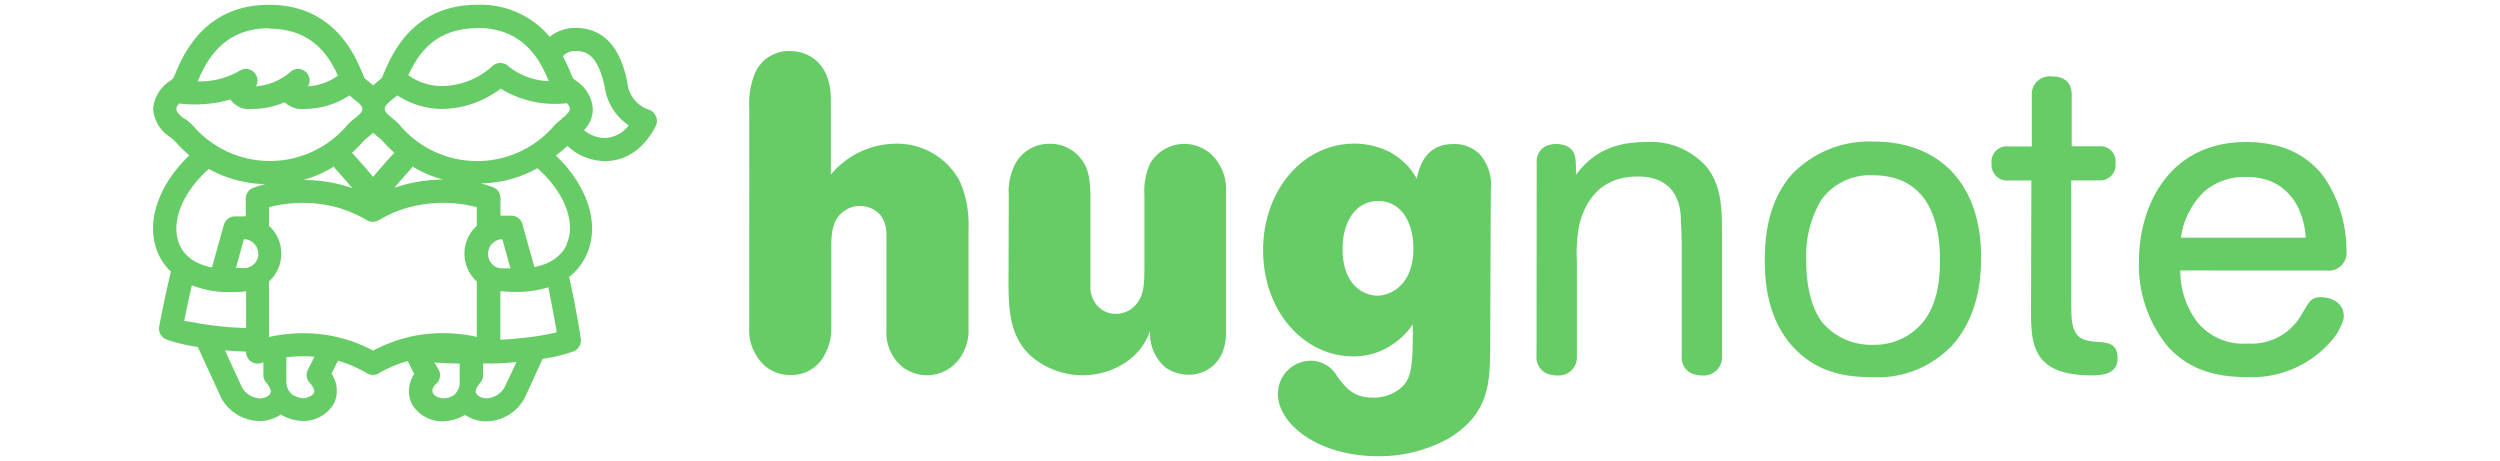
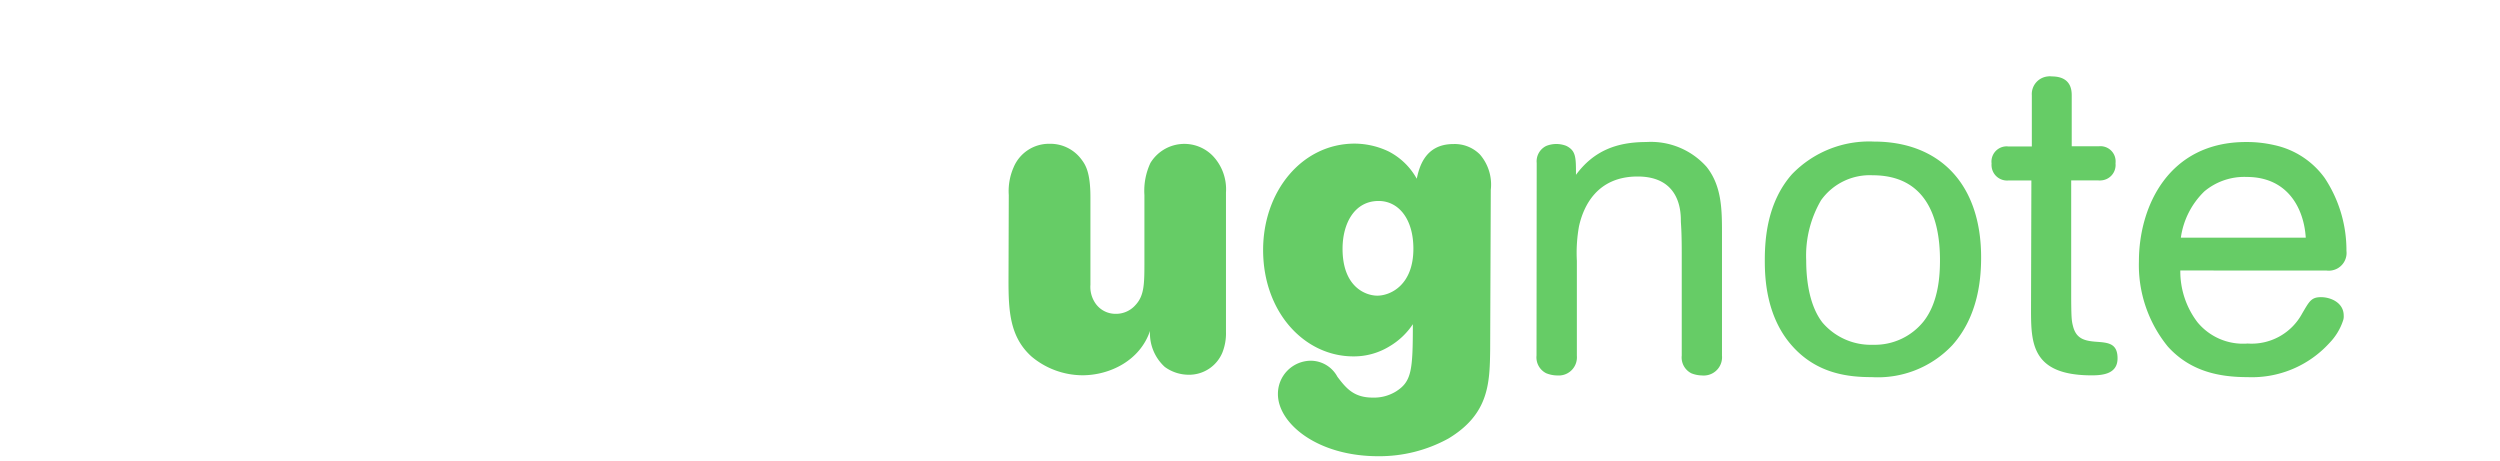
<svg xmlns="http://www.w3.org/2000/svg" id="レイヤー_1" data-name="レイヤー 1" viewBox="0 0 282 52">
  <defs>
    <style>.cls-1{fill:#66CC66;}</style>
  </defs>
  <title>ttl</title>
  <g id="グループ_19" data-name="グループ 19">
    <g id="グループ_20" data-name="グループ 20">
-       <path id="パス_22" data-name="パス 22" class="cls-1" d="M73.93,13a1.27,1.27,0,0,0-.86-.67,3.57,3.57,0,0,1-2.29-2.9c-.3-1.56-1.24-6.28-5.85-6.28a4.49,4.49,0,0,0-2.92,1A10.18,10.18,0,0,0,53.84.54c-7.27,0-9.64,5.6-10.53,7.7-.09.21-.19.45-.26.58l-.35.29c-.18.15-.4.32-.61.52-.22-.2-.43-.37-.62-.52l-.35-.29c-.06-.13-.17-.38-.25-.58C40,6.13,37.6.54,30.34.54S20.68,6.15,19.79,8.27c-.08.2-.19.44-.25.56l-.36.3a4.09,4.09,0,0,0-1.9,3.16,4.06,4.06,0,0,0,1.91,3.17c.17.14.34.27.45.38l.2.21a16.36,16.36,0,0,0,1.52,1.48c-3.6,3.43-5,7.75-3.5,11.11a6.53,6.53,0,0,0,1.42,2c-.81,3.37-1.29,6-1.32,6.2a1.31,1.31,0,0,0,.8,1.45,18,18,0,0,0,3.55.84l2.6,5.67v0a5,5,0,0,0,4.44,2.69,4.36,4.36,0,0,0,2.32-.73,5.2,5.2,0,0,0,2.58.73h0a4,4,0,0,0,3.43-2,3.38,3.38,0,0,0-.29-3.34l.73-1.46a13.93,13.93,0,0,1,3.27,1.41,1.21,1.21,0,0,0,.67.19,1.24,1.24,0,0,0,.67-.19A13.76,13.76,0,0,1,46,40.73l.73,1.46a3.38,3.38,0,0,0-.29,3.34,4,4,0,0,0,3.44,2h0a5.27,5.27,0,0,0,2.57-.73,4.36,4.36,0,0,0,2.32.73,5,5,0,0,0,4.44-2.69v0l2-4.37a17.57,17.57,0,0,0,3.49-.84,1.3,1.3,0,0,0,.81-1.4c0-.21-.5-3.29-1.31-7a6.46,6.46,0,0,0,2-2.58c1.48-3.36.1-7.67-3.5-11.11A14.42,14.42,0,0,0,64,16.46a6.31,6.31,0,0,0,4.24,1.71c4,0,5.71-3.91,5.78-4.07A1.32,1.32,0,0,0,73.93,13ZM53.84,3.15c5.4,0,7.2,3.91,8.06,6a7.6,7.6,0,0,1-4.54-1.67,1.31,1.31,0,0,0-1.84,0,8.63,8.63,0,0,1-5.6,2.23,6.6,6.6,0,0,1-3.86-1.22c1-2.2,2.88-5.31,7.78-5.31ZM40.94,16l.14-.16a4.51,4.51,0,0,1,.47-.4l.54-.46.54.46a4.51,4.51,0,0,1,.47.4l.14.16a16.24,16.24,0,0,0,1.25,1.24.36.36,0,0,0-.09.08c-.86.93-1.62,1.8-2.31,2.64-.69-.84-1.45-1.71-2.31-2.64l-.08-.08A16,16,0,0,0,40.93,16Zm5.37,3.09a1,1,0,0,0,.21-.31A13.16,13.16,0,0,0,50,20.26a16.71,16.71,0,0,0-5.52.93c.56-.67,1.19-1.39,1.88-2.14Zm-6.56,2.14a16.71,16.71,0,0,0-5.52-.93,13.16,13.16,0,0,0,3.43-1.52,1,1,0,0,0,.21.31c.69.75,1.31,1.47,1.88,2.14Zm-9.41-18c4.9,0,6.78,3.11,7.78,5.31a6.64,6.64,0,0,1-3.38,1.2,1.3,1.3,0,0,0-2.05-1.57h0a6.69,6.69,0,0,1-3.82,1.57A1.31,1.31,0,0,0,27,8a8.89,8.89,0,0,1-4.7,1.18c.86-2,2.64-6,8.09-6ZM20.82,13.43c-.57-.47-.93-.77-.93-1.14a.94.94,0,0,1,.34-.61A14.73,14.73,0,0,0,26,11.22a2.53,2.53,0,0,0,2.43,1.07,9.28,9.28,0,0,0,3.67-.76,2.8,2.8,0,0,0,2.2.76,9.31,9.31,0,0,0,5.12-1.53l.46.39c.57.45,1,.78,1,1.14h0c0,.33-.33.63-.88,1.07a6.32,6.32,0,0,0-.72.64l-.19.21a11.44,11.44,0,0,1-17.24.06l-.3-.31a8,8,0,0,0-.63-.53Zm-.67,13.9c-.85-2.37.45-5.62,3.31-8.19l.08-.09a13.68,13.68,0,0,0,6.4,1.72,9.71,9.71,0,0,0-1.39.43,1.29,1.29,0,0,0-.83,1.21v2H26.5a1.3,1.3,0,0,0-1.25.95l-1.34,4.81a6.35,6.35,0,0,1-1.66-.55,4.06,4.06,0,0,1-2-2,1.86,1.86,0,0,1-.1-.25Zm9,1.28a1.63,1.63,0,0,1-.48,1.16,1.76,1.76,0,0,1-.91.46l-.24,0h-.9L27.5,27l.23,0a1.56,1.56,0,0,1,.91.46,1.63,1.63,0,0,1,.48,1.16Zm-7.91,7.68-.46-.11c.18-.93.48-2.36.87-4a11.3,11.3,0,0,0,4.34.77c.53,0,1.08,0,1.65-.08h.12V37a37.65,37.65,0,0,1-6.52-.75Zm9.27,8.05a1,1,0,0,1-.48.44,2,2,0,0,1-.64.16,2.49,2.49,0,0,1-2.08-1.21l-1.93-4.21c.72.06,1.52.11,2.38.14v.05a1.3,1.3,0,0,0,.57,1.08,1.33,1.33,0,0,0,1.21.14l.17-.06v1.45h0a1.3,1.3,0,0,0,.38.91c.13.15.59.79.42,1.11ZM35,43.24c.08.09.6.73.41,1.1s-1,.58-1.14.59a2.67,2.67,0,0,1-1.13-.32,1.37,1.37,0,0,1-.33-.25A1.86,1.86,0,0,1,32.3,43V40.3a15.26,15.26,0,0,1,3.17-.06l-.75,1.5A1.29,1.29,0,0,0,35,43.25Zm16.12,1.39a2.25,2.25,0,0,1-1.13.3c-.1,0-.89-.08-1.15-.59s.3-1,.42-1.1a1.31,1.31,0,0,0,.24-1.5L49,40.89q1.3.09,2.85.12v2a1.8,1.8,0,0,1-.8,1.66ZM46.22,38a16.47,16.47,0,0,0-4.13,1.55c-.4-.22-.8-.4-1.19-.58l-.46-.19a16.52,16.52,0,0,0-6.24-1.19,17.9,17.9,0,0,0-3.86.42V31.75l.15-.14a4.25,4.25,0,0,0,0-6l-.15-.13V23.37a15.2,15.2,0,0,1,6.84-.18,13.09,13.09,0,0,1,2,.59l.29.11a13.17,13.17,0,0,1,1.92.95l.16.08a1.33,1.33,0,0,0,1,0l.18-.08c.39-.24.78-.44,1.17-.63s.69-.3,1-.43a13.3,13.3,0,0,1,1.48-.46,15.07,15.07,0,0,1,7.4.05v2.11l-.15.13a4.25,4.25,0,0,0,0,6l.15.13V38a17.54,17.54,0,0,0-7.63,0ZM56.9,43.72a2.47,2.47,0,0,1-2.08,1.21,1.77,1.77,0,0,1-.64-.16.92.92,0,0,1-.48-.43c-.17-.32.26-.93.42-1.11a1.29,1.29,0,0,0,.37-.91h0V41h1c1,0,1.94-.09,2.77-.16Zm-1.84-15.1A1.62,1.62,0,0,1,56.44,27l.23,0,.91,3.27h-.9l-.23,0a1.61,1.61,0,0,1-1.39-1.61Zm7.55,8.91a27.46,27.46,0,0,1-3.12.53c-.87.11-1.88.2-3.05.26V32.84h.12a15.77,15.77,0,0,0,1.65.09,12.47,12.47,0,0,0,3.64-.52c.22,1.08.42,2.09.58,3,.13.7.24,1.31.33,1.81,0,.1,0,.2,0,.28Zm1.31-9.94a3.25,3.25,0,0,1-.35.63,4.59,4.59,0,0,1-2.29,1.63,7.74,7.74,0,0,1-1,.28l-1.34-4.8a1.29,1.29,0,0,0-1.25-1H56.45v-2a1.3,1.3,0,0,0-.83-1.21,13.16,13.16,0,0,0-1.39-.43,13.56,13.56,0,0,0,6.4-1.72l.08.09c3,2.68,4.27,6.07,3.22,8.44Zm-.57-14.16a7.84,7.84,0,0,0-.63.54c-.08.07-.17.17-.3.31a11.44,11.44,0,0,1-17.24-.06A2.2,2.2,0,0,0,45,14a8.67,8.67,0,0,0-.72-.64c-.55-.45-.88-.74-.88-1.08h0c0-.35.37-.68.94-1.14a5.71,5.71,0,0,0,.47-.39,9.32,9.32,0,0,0,5.12,1.54A11.19,11.19,0,0,0,56.48,10a11.63,11.63,0,0,0,7.46,1.64,1,1,0,0,1,.34.62c0,.36-.35.66-.92,1.13Zm4.85,2.13a3.69,3.69,0,0,1-2.33-.89,3.33,3.33,0,0,0,1-2.38A4.12,4.12,0,0,0,65,9.13a4.37,4.37,0,0,1-.36-.3c-.06-.12-.17-.36-.25-.56a20.45,20.45,0,0,0-.89-1.91,1.68,1.68,0,0,1,1.44-.6c.8,0,2.47,0,3.29,4.17a6.28,6.28,0,0,0,2.69,4.21,3.48,3.48,0,0,1-2.71,1.42Z" />
      <path id="パス_23" data-name="パス 23" class="cls-1" d="M173.34,18.39a1.93,1.93,0,0,1,1.08-1.93,3.07,3.07,0,0,1,2.27,0c1.08.55,1.08,1.29,1.08,3.26,2-2.71,4.59-3.7,7.94-3.7a8.4,8.4,0,0,1,6.8,2.81c1.68,2.12,1.73,4.73,1.73,7.34V40.12a2.06,2.06,0,0,1-1.86,2.23,1.86,1.86,0,0,1-.41,0,3.36,3.36,0,0,1-1.18-.24,2,2,0,0,1-1.09-2V28.49c0-2.61-.1-3.2-.1-3.65,0-1.33-.3-4.93-4.88-4.93s-6.11,3.36-6.61,5.62a17,17,0,0,0-.24,3.9v10.7A2.05,2.05,0,0,1,176,42.35h-.41a3.37,3.37,0,0,1-1.18-.25,2,2,0,0,1-1.09-2Z" />
      <path id="パス_24" data-name="パス 24" class="cls-1" d="M220.22,38.94a11.54,11.54,0,0,1-9.08,3.6c-2.56,0-6.11-.34-8.92-3.45-3.05-3.35-3.15-7.88-3.15-9.71,0-2.36.24-6.51,3.05-9.71a12.08,12.08,0,0,1,9.27-3.7c7.25,0,12.08,4.63,12.08,13.06C223.47,31.25,223.22,35.59,220.22,38.94ZM217,36.23c1.73-2.22,1.83-5.37,1.83-6.9,0-4.78-1.58-9.56-7.6-9.56a6.75,6.75,0,0,0-5.81,2.81,12.38,12.38,0,0,0-1.68,6.8c0,2.51.45,5.22,1.83,7a7.17,7.17,0,0,0,5.71,2.51A7.05,7.05,0,0,0,217,36.23Z" />
      <path id="パス_25" data-name="パス 25" class="cls-1" d="M229.14,20.36h-2.62a1.75,1.75,0,0,1-1.87-1.61,1.6,1.6,0,0,1,0-.31,1.72,1.72,0,0,1,1.5-1.92,1.54,1.54,0,0,1,.37,0h2.67V10.75A2,2,0,0,1,231,8.62a1.56,1.56,0,0,1,.43,0c2.11,0,2.26,1.43,2.26,2.12v5.76h3.06a1.71,1.71,0,0,1,1.88,1.5,2.06,2.06,0,0,1,0,.43A1.74,1.74,0,0,1,237,20.35a1.08,1.08,0,0,1-.31,0h-3.06V32.88c0,3,.05,3.3.2,3.89.35,1.43,1.28,1.68,2.61,1.78s2.42.15,2.42,1.87-1.58,1.92-2.91,1.92c-6.85,0-6.85-3.7-6.85-7.54Z" />
      <path id="パス_26" data-name="パス 26" class="cls-1" d="M245.94,30.51a9.46,9.46,0,0,0,1.92,5.82,6.65,6.65,0,0,0,5.67,2.42,6.48,6.48,0,0,0,6.16-3.4c.79-1.33,1-1.83,2.12-1.83s2.56.64,2.56,2.07a1.42,1.42,0,0,1-.05.5,6.6,6.6,0,0,1-1.57,2.61,11.81,11.81,0,0,1-9.22,3.84c-3.2,0-6.46-.64-9-3.45a14.54,14.54,0,0,1-3.26-9.61c0-6.21,3.36-13.46,12.08-13.46a13.77,13.77,0,0,1,3.2.35,9.46,9.46,0,0,1,5.67,3.7,14.77,14.77,0,0,1,2.46,8.23,2,2,0,0,1-1.77,2.22,1.69,1.69,0,0,1-.45,0Zm14.15-3.7c-.2-3.25-2-6.85-6.66-6.85a7,7,0,0,0-4.78,1.63A9,9,0,0,0,246,26.81Z" />
      <g id="グループ_14" data-name="グループ 14">
-         <path id="パス_27" data-name="パス 27" class="cls-1" d="M84.52,12.16a8.77,8.77,0,0,1,.73-4.1,4.18,4.18,0,0,1,3.92-2.3c1.71,0,4.55,1.08,4.55,5.49v8.44A9.65,9.65,0,0,1,101,16.21a8,8,0,0,1,7.25,4.21,12,12,0,0,1,1,5.29V37a5.47,5.47,0,0,1-.93,3.33,4.58,4.58,0,0,1-3.73,2,4.84,4.84,0,0,1-2.6-.79,5,5,0,0,1-2-4.35V26.44a3.55,3.55,0,0,0-.69-2.2,3.06,3.06,0,0,0-2.3-1,2.74,2.74,0,0,0-1.66.49c-1.42.88-1.52,2.44-1.57,3.67V36.9a6,6,0,0,1-.69,3,4.19,4.19,0,0,1-3.86,2.4,4.38,4.38,0,0,1-3-1.08A5.44,5.44,0,0,1,84.51,37Z" />
        <path id="パス_28" data-name="パス 28" class="cls-1" d="M113.79,22a6.67,6.67,0,0,1,.53-3.09,4.32,4.32,0,0,1,4.07-2.69A4.37,4.37,0,0,1,122,18c.44.59,1,1.42,1,4.26v9.86a3.26,3.26,0,0,0,.64,2.2,2.75,2.75,0,0,0,2.2,1.08,2.92,2.92,0,0,0,2.25-1c1-1.08,1-2.4,1-5V22a7.41,7.41,0,0,1,.68-3.62,4.48,4.48,0,0,1,7.05-.78,5.46,5.46,0,0,1,1.47,4.11V37.43a5.87,5.87,0,0,1-.39,2.3,4.06,4.06,0,0,1-3.87,2.54,4.57,4.57,0,0,1-2.64-.88,5.13,5.13,0,0,1-1.67-4.06c-1.12,3.32-4.5,5-7.63,5a9,9,0,0,1-5.73-2.11c-2.45-2.2-2.6-5.14-2.6-8.56Z" />
        <path id="パス_29" data-name="パス 29" class="cls-1" d="M168.09,39.52c-.05,3.72-.15,7.2-4.7,9.94a16.15,16.15,0,0,1-7.93,2c-6.9,0-11.31-3.72-11.31-7a3.73,3.73,0,0,1,3.71-3.77h.06a3.43,3.43,0,0,1,2.94,1.81c1,1.32,1.86,2.35,4,2.35a4.74,4.74,0,0,0,2.6-.69c1.77-1.12,1.91-2.35,1.91-7.59a8.09,8.09,0,0,1-2.64,2.5,7.67,7.67,0,0,1-4.07,1.13c-5.53,0-10.18-5-10.18-12,0-6.66,4.41-12,10.33-12a9,9,0,0,1,3.82.88,7.61,7.61,0,0,1,3.18,3.08c.25-1.12.84-3.91,4.12-3.91a4,4,0,0,1,3,1.17,5.18,5.18,0,0,1,1.23,4ZM151.44,28.06c0,4.36,2.65,5.29,3.92,5.29,1.47,0,4.07-1.18,4.07-5.29,0-3.43-1.72-5.39-3.92-5.39-2.74,0-4.07,2.55-4.07,5.39Z" />
      </g>
    </g>
  </g>
</svg>